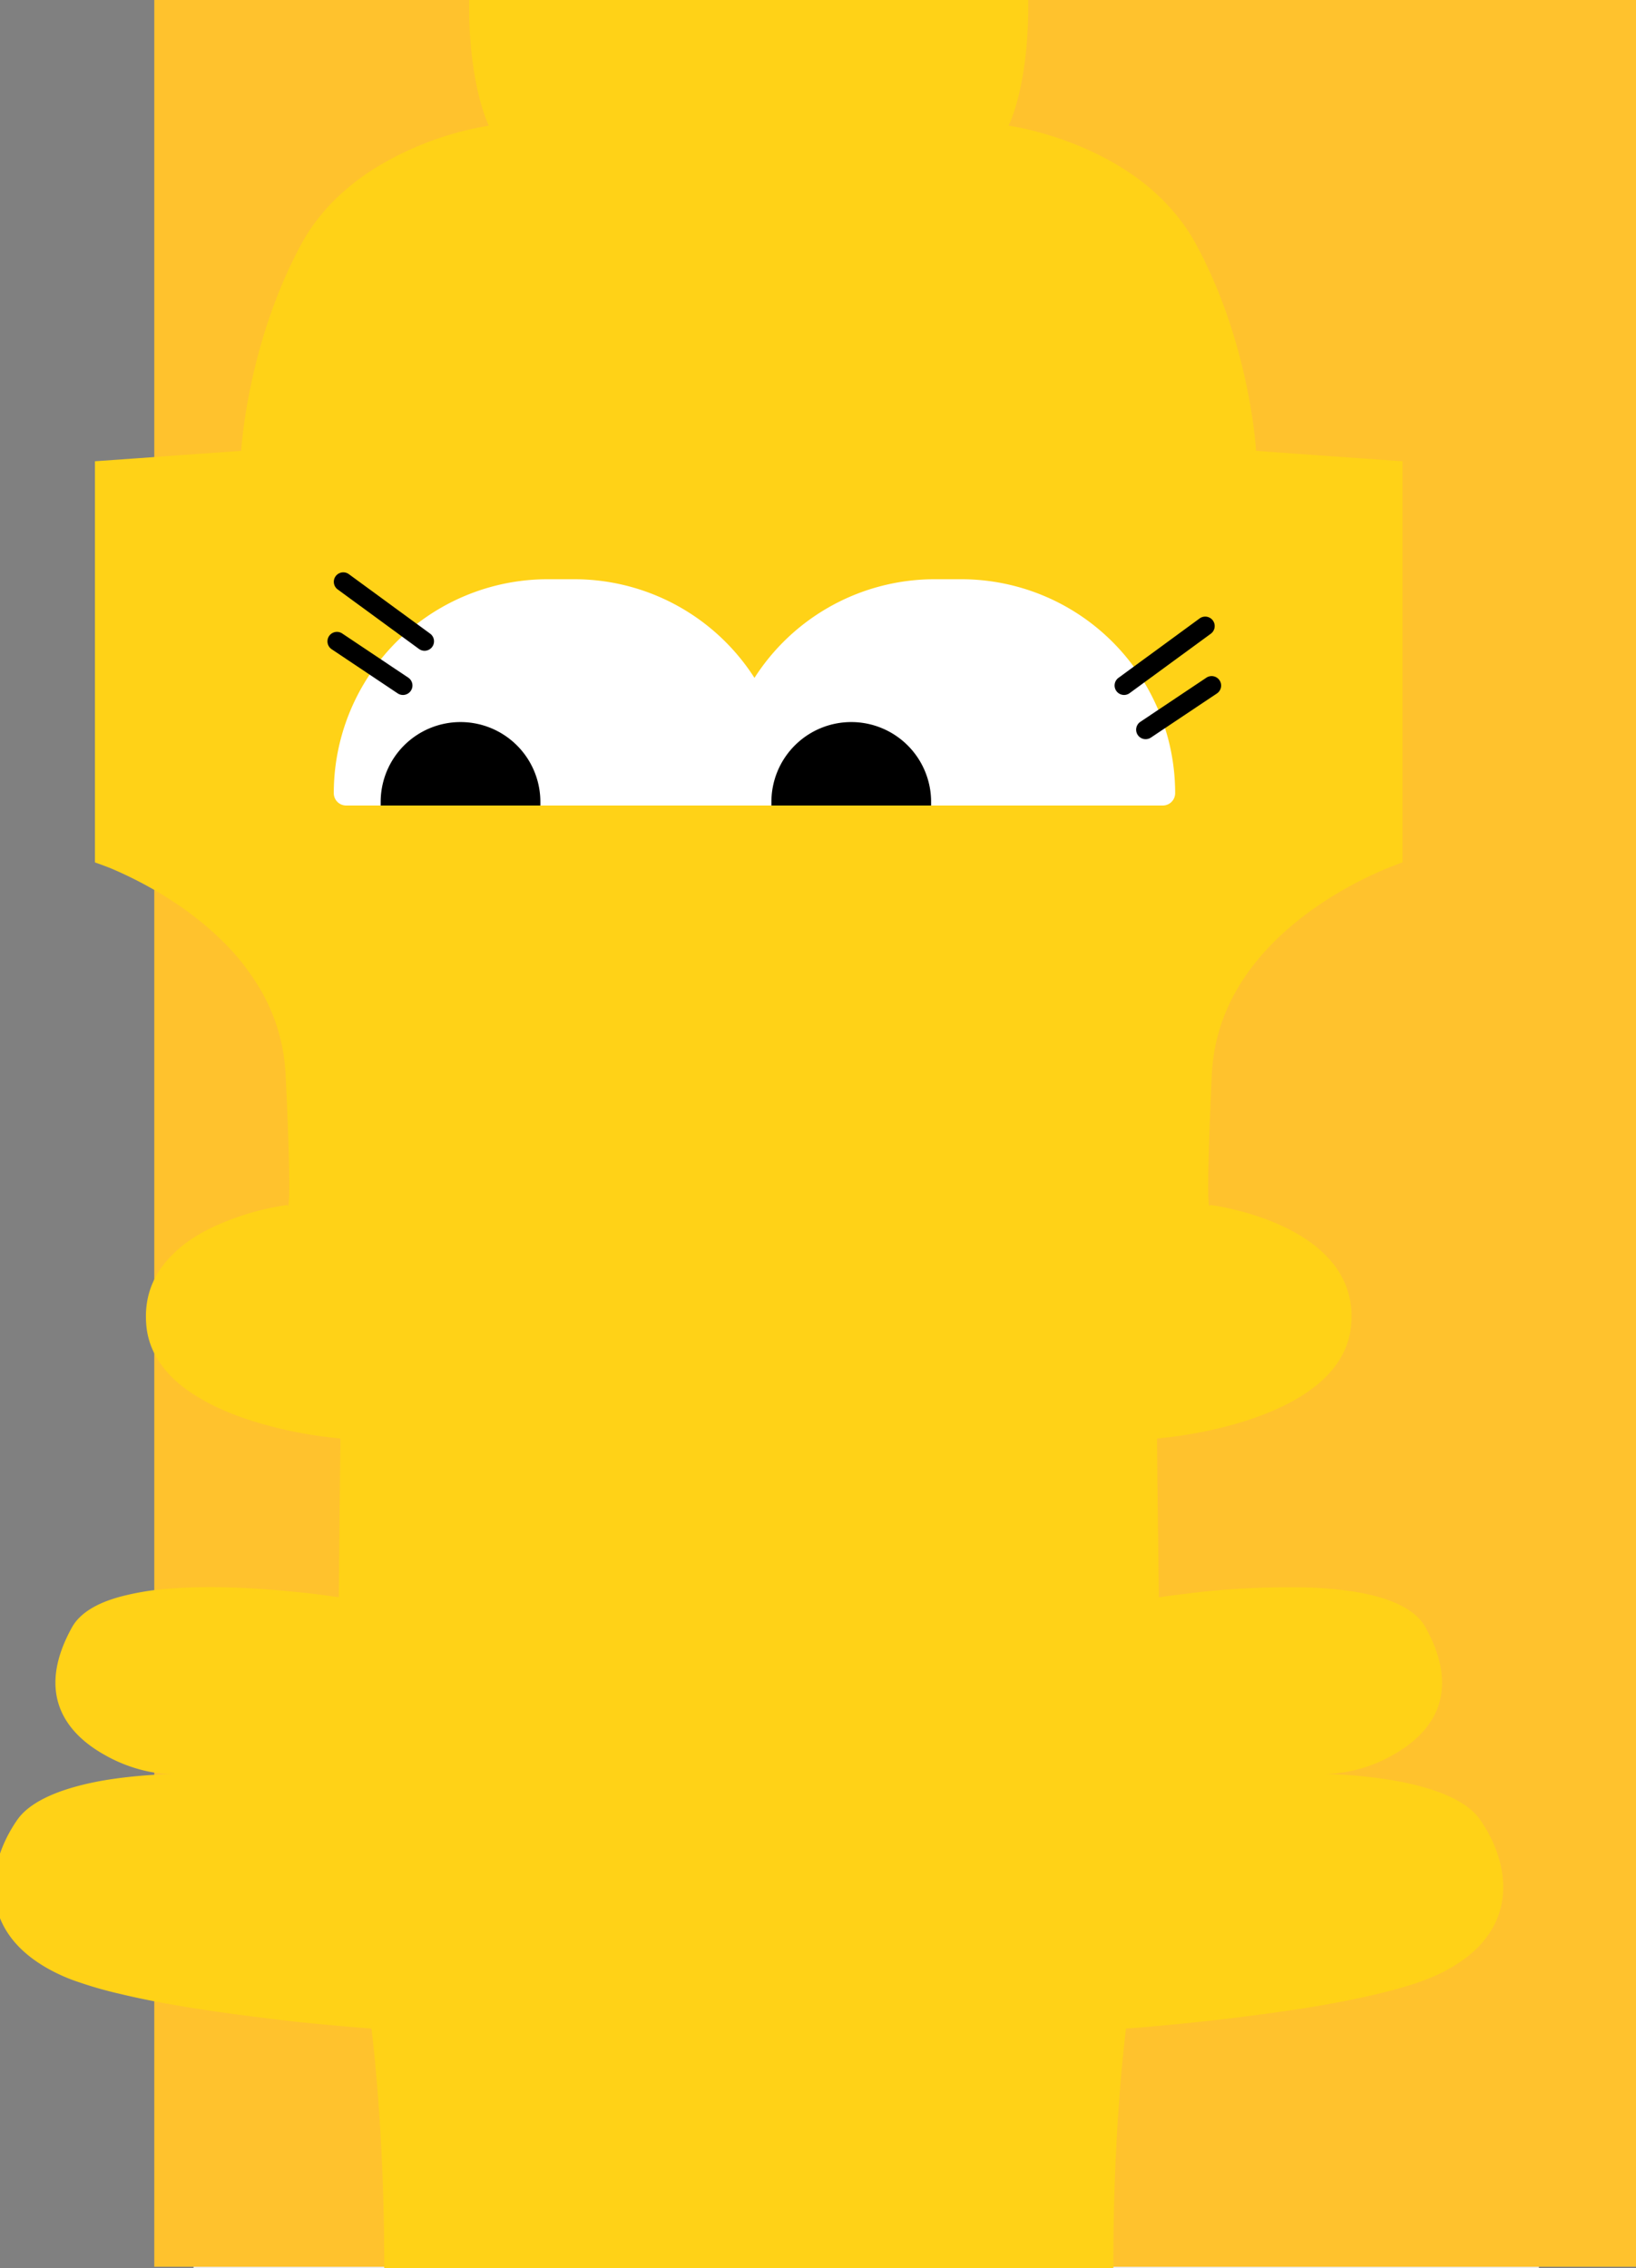
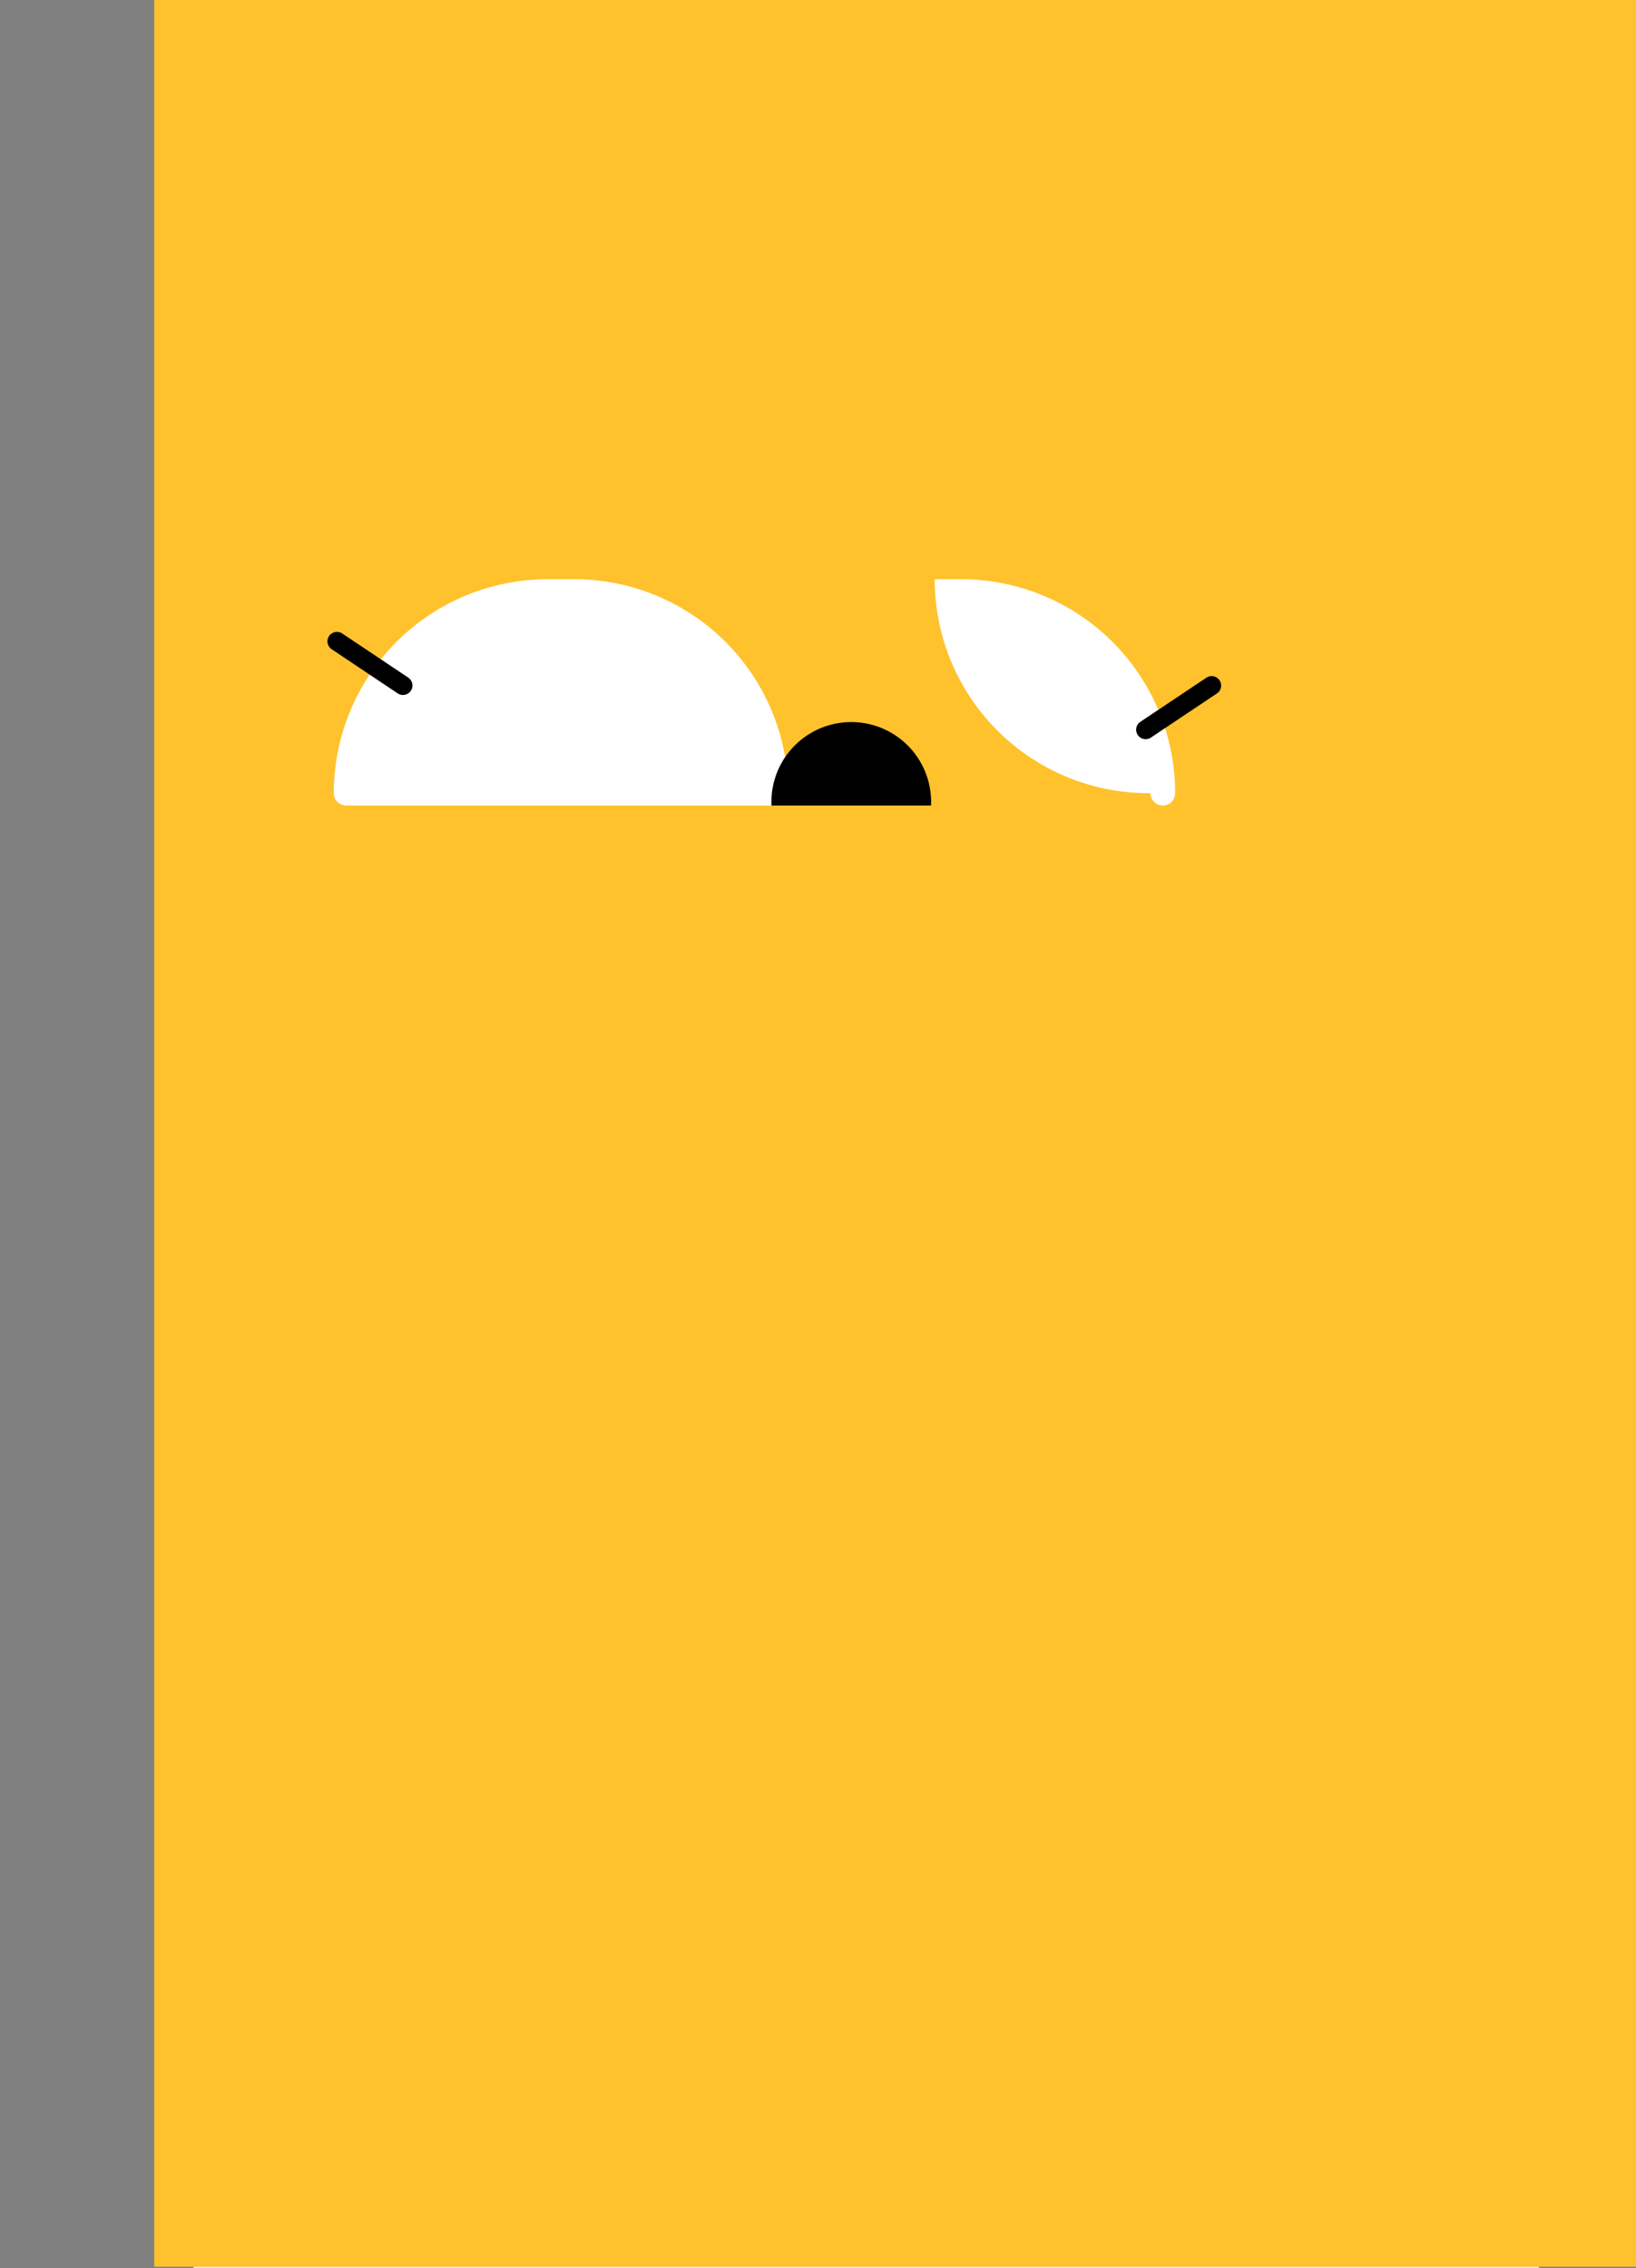
<svg xmlns="http://www.w3.org/2000/svg" width="859" height="1191" viewBox="0 0 859 1191">
  <rect x="0" y="0" width="859" height="1191" fill="#808080" stroke="none" />
  <defs>
    <clipPath id="clip-Plan_de_travail_19">
      <rect width="859" height="1191" />
    </clipPath>
  </defs>
  <g id="Plan_de_travail_19" data-name="Plan de travail – 19" clip-path="url(#clip-Plan_de_travail_19)">
    <g id="Groupe_4051" data-name="Groupe 4051" transform="translate(53 635)">
      <rect id="Rectangle_1086" data-name="Rectangle 1086" width="706.383" height="1080" transform="translate(48.627 -524)" fill="#ececec" />
      <rect id="Rectangle_1088" data-name="Rectangle 1088" width="778.522" height="1191.355" transform="translate(28.005 -636.086)" fill="#ffc22d" />
-       <path id="Tracé_13814" data-name="Tracé 13814" d="M1233.623,2634.1c0,5.155-2.784,10.722-8.248,16.7-4.743,5.156-11.547,10.62-20.208,16.188-14.125,9.073-33.508,18.455-57.325,27.631-6.805,2.68-13.919,5.258-21.445,7.732q-25.827,8.815-57.016,16.908c-7.011,1.753-14.228,3.506-21.754,5.259-20,4.639-41.447,8.969-64.233,12.784-6.908,1.238-13.919,2.372-21.033,3.506q-41.911,6.341-88.977,10.517c-7.011.516-14.125,1.134-21.342,1.546-28.044,2.063-57.324,3.3-87.636,3.712-7.114.1-14.331.206-21.651.206q-15,0-30.312-.309c-21.342.412-42.375.309-63.2,0q-11.444-.309-22.579-.619c-30.724-1.031-60.933-2.887-90.111-5.464-7.63-.618-15.156-1.34-22.683-2.062-38.56-3.815-75.471-8.763-110.01-14.64-7.733-1.238-15.362-2.578-22.888-3.918-38.87-7.217-74.44-15.363-105.783-23.919-7.939-2.165-15.568-4.433-22.889-6.7-38.766-11.65-69.594-24.023-90.111-35.776-11.032-6.29-19.177-12.373-23.92-18.146-3.2-3.918-4.846-7.63-4.846-11.135A44.348,44.348,0,0,1,136,2618.534c3.918-11.032,12.063-17.63,20.517-21.651,13.506-6.5,28.044-6.083,28.044-6.083s-18.043-15.053-32.993-54.541c-7.423-19.383-14.125-44.746-17.63-77.12-1.65-15.672,1.34-33.405,7.63-52.273,14.228-43.2,45.777-92.276,77.327-136.2,6.908-9.588,13.816-18.971,20.414-27.94,32.89-43.819,61.449-78.976,64.748-92.07,8.248-33.4-42.787-65.779-42.787-65.779s22.579-41.963,53.3-103.1c6.289-12.578,12.888-25.981,19.8-39.9,23.3-47.427,49.18-101.968,72.378-155.787,6.908-15.775,13.609-31.446,19.8-46.911,11.238-27.322,21.342-53.922,29.693-78.564,56.809-168.365,29.178-378.178,29.178-378.178s-16.29-1.134-39.179-3.505c-6.908-.825-14.331-1.65-22.167-2.681-23.2-2.887-49.283-6.8-70.934-12.063A205.507,205.507,0,0,1,331.481,1258a89.022,89.022,0,0,1-10.723-4.33c-42.787-20.517-38.045-56.6-21.342-80.729,7.836-11.341,26.806-17.424,44.54-20.621,8.248-1.443,16.187-2.268,22.682-2.784,7.011-.516,12.372-.619,14.434-.722a65.929,65.929,0,0,1-14.228-1.65,78.841,78.841,0,0,1-21.239-8.248c-.206-.1-.516-.309-.722-.412-19.486-11.032-36.189-31.549-16.7-66.707,4.64-8.351,15.053-13.713,28.147-16.806a138.821,138.821,0,0,1,22.786-3.505c22.785-1.856,48.046-.206,65.882,1.65,11.032,1.031,19.177,2.268,22.064,2.681a11.6,11.6,0,0,1,1.237.206l.1-13.2.722-70.212s-6.186-.516-15.568-1.959c-16.187-2.681-41.653-8.557-60.727-20.724-8.145-5.052-15.053-11.341-19.692-18.971a40.324,40.324,0,0,1-5.98-18.662c-1.134-15.362,4.64-27.116,13.61-35.982,6.908-7.114,15.878-12.372,24.744-16.187a137.774,137.774,0,0,1,35.673-10.1s2.99,11.238-.825-68.563a97.806,97.806,0,0,0-16.084-49.18A120.9,120.9,0,0,0,405.2,709.5c-20.517-19.589-44.643-31.24-56.912-36.395-5.052-1.959-8.042-2.99-8.042-2.99V459.476l23.4-1.65,22.785-1.65,30.621-2.165s2.99-55.675,31.549-108.566a99.8,99.8,0,0,1,18.249-23.92,122.371,122.371,0,0,1,25.775-19.074,166.267,166.267,0,0,1,45.365-17.424c5.671-1.237,9.073-1.753,9.073-1.753s-3.3-6.5-6.186-19.9c-4.743-21.961-8.351-62.686,6.186-123.929a128.293,128.293,0,0,1,16.7-40.107,131.551,131.551,0,0,1,26.806-30.621C631.3,34.18,683.368,28.2,683.368,28.2a6.13,6.13,0,0,0,.1.825,3.251,3.251,0,0,0,.206-.825l1.856.309a154.8,154.8,0,0,1,21.858,4.743c28.972,8.145,77.223,28.456,101.555,76.192a129.066,129.066,0,0,1,11.032,30c1.34,5.464,2.474,10.826,3.4,15.981,17.321,87.43-3.4,127.846-3.4,127.846s36.5,4.846,67.635,27.631a111.924,111.924,0,0,1,18.971,17.527,97.4,97.4,0,0,1,11.753,17.012C947,398.336,949.886,454.011,949.886,454.011l20,1.443L991.436,457l35.364,2.474V670.113s-5.568,1.856-14.228,5.774c-14.847,6.7-38.56,19.8-57.325,40.21-15.259,16.6-27.322,38.251-28.559,65.367-3.712,79.8-.928,68.563-.928,68.563a108.9,108.9,0,0,1,11.65,2.165c14.125,3.3,37.942,10.929,51.757,27.219A43.782,43.782,0,0,1,999.891,912.3c-.928,13.3-7.836,23.714-17.733,31.962-16.29,13.506-40.725,20.827-59.078,24.641-9.795,1.959-17.837,2.99-22.064,3.4-1.959.206-3.093.309-3.093.309l.206,22.889.722,60.521s5.361-.825,14.125-1.856a424.262,424.262,0,0,1,58.253-3.4A194.161,194.161,0,0,1,993.4,1052c20.93,2.268,38.869,7.939,45.468,19.8,19.486,35.158,2.887,55.675-16.6,66.707a75.023,75.023,0,0,1-36.292,10.31c5.361.1,34.127.825,56.912,8.454,8.454,2.784,16.084,6.6,21.342,11.651a24.284,24.284,0,0,1,3.4,4.021c15.053,21.754,20.311,53.2-10.1,74.233a87.386,87.386,0,0,1-11.238,6.5,117.1,117.1,0,0,1-12.063,4.846c-16.29,5.464-38.354,10-60.624,13.506-7.526,1.134-15.156,2.268-22.579,3.2-26.6,3.608-50.52,5.67-62.068,6.7-4.639.309-7.32.515-7.32.515s-8.97,67.841-6.083,157.334c1.959,67.944,10.826,148.157,35.364,220.844,7.32,21.755,16.084,45.056,25.775,68.975,8.351,21.033,17.424,42.684,27.013,64.336,23.714,54.438,49.8,109.288,73.1,156.406,9.9,20.1,19.28,38.869,27.734,55.468,24.332,47.839,41.138,79.079,41.138,79.079s-17.424,11.032-30.209,26.91c-9.073,11.238-15.878,24.951-12.476,38.869,1.65,6.392,9.176,17.94,20.414,33.3,18.043,24.745,45.571,59.284,71.965,96.916,9.485,13.3,18.764,27.013,27.322,40.828,30.931,48.974,54.541,99.082,50.52,137.435-4.124,38.56-12.888,67.119-21.961,87.533-6.289,14.434-12.785,24.847-18.146,31.859-6.186,8.558-10.619,12.269-10.619,12.269a73.274,73.274,0,0,1,12.475,1.134c7.114,1.341,16.187,4.125,23.714,9.795,8.351,6.393,14.95,16.5,14.95,32.375" transform="translate(-343.396 -852.274)" fill="#ffd217" />
      <g id="Groupe_4008" data-name="Groupe 4008" transform="translate(118.88 -334.469)">
        <path id="Tracé_13571" data-name="Tracé 13571" d="M275.953,75.062h13.911A112.334,112.334,0,0,1,402.2,187.4a6.479,6.479,0,0,1-6.478,6.478H170.094a6.472,6.472,0,0,1-6.478-6.478A112.334,112.334,0,0,1,275.953,75.062" transform="translate(-160.236 -71.441)" fill="#fff" />
-         <path id="Tracé_13572" data-name="Tracé 13572" d="M296.371,75.062h13.911A112.334,112.334,0,0,1,422.62,187.4a6.479,6.479,0,0,1-6.478,6.478H190.512a6.472,6.472,0,0,1-6.478-6.478A112.334,112.334,0,0,1,296.371,75.062" transform="translate(22.526 -71.441)" fill="#fff" />
-         <path id="Tracé_13573" data-name="Tracé 13573" d="M208.014,82.6h0a41.921,41.921,0,0,1,41.924,41.924v1.9H166.09v-1.9A41.921,41.921,0,0,1,208.014,82.6" transform="translate(-138.091 -3.977)" />
+         <path id="Tracé_13572" data-name="Tracé 13572" d="M296.371,75.062h13.911A112.334,112.334,0,0,1,422.62,187.4a6.479,6.479,0,0,1-6.478,6.478a6.472,6.472,0,0,1-6.478-6.478A112.334,112.334,0,0,1,296.371,75.062" transform="translate(22.526 -71.441)" fill="#fff" />
        <path id="Tracé_13574" data-name="Tracé 13574" d="M228.631,82.6h0a41.921,41.921,0,0,1,41.924,41.924v1.9H186.707v-1.9A41.921,41.921,0,0,1,228.631,82.6" transform="translate(46.453 -3.977)" />
-         <path id="Tracé_13575" data-name="Tracé 13575" d="M209.789,118.22a4.975,4.975,0,0,1-2.936-8.986L249.513,78a4.974,4.974,0,0,1,5.871,8.03l-42.66,31.226a4.892,4.892,0,0,1-2.936.965" transform="translate(208.53 -53.828)" />
        <path id="Tracé_13576" data-name="Tracé 13576" d="M210.93,113.335a4.976,4.976,0,0,1-2.766-9.115l34.719-23.206a4.978,4.978,0,0,1,5.543,8.269L213.7,112.5a4.975,4.975,0,0,1-2.766.836" transform="translate(218.714 -25.728)" />
-         <path id="Tracé_13577" data-name="Tracé 13577" d="M211.262,115.885a4.893,4.893,0,0,1-2.936-.965l-42.67-31.236a4.97,4.97,0,1,1,5.871-8.021L214.2,106.9a4.974,4.974,0,0,1-2.936,8.986" transform="translate(-160.226 -74.698)" />
        <path id="Tracé_13578" data-name="Tracé 13578" d="M202.968,111a4.975,4.975,0,0,1-2.766-.836L165.483,86.944a4.978,4.978,0,0,1,5.543-8.269l34.709,23.206A4.976,4.976,0,0,1,202.968,111" transform="translate(-163.276 -46.604)" />
      </g>
    </g>
  </g>
</svg>